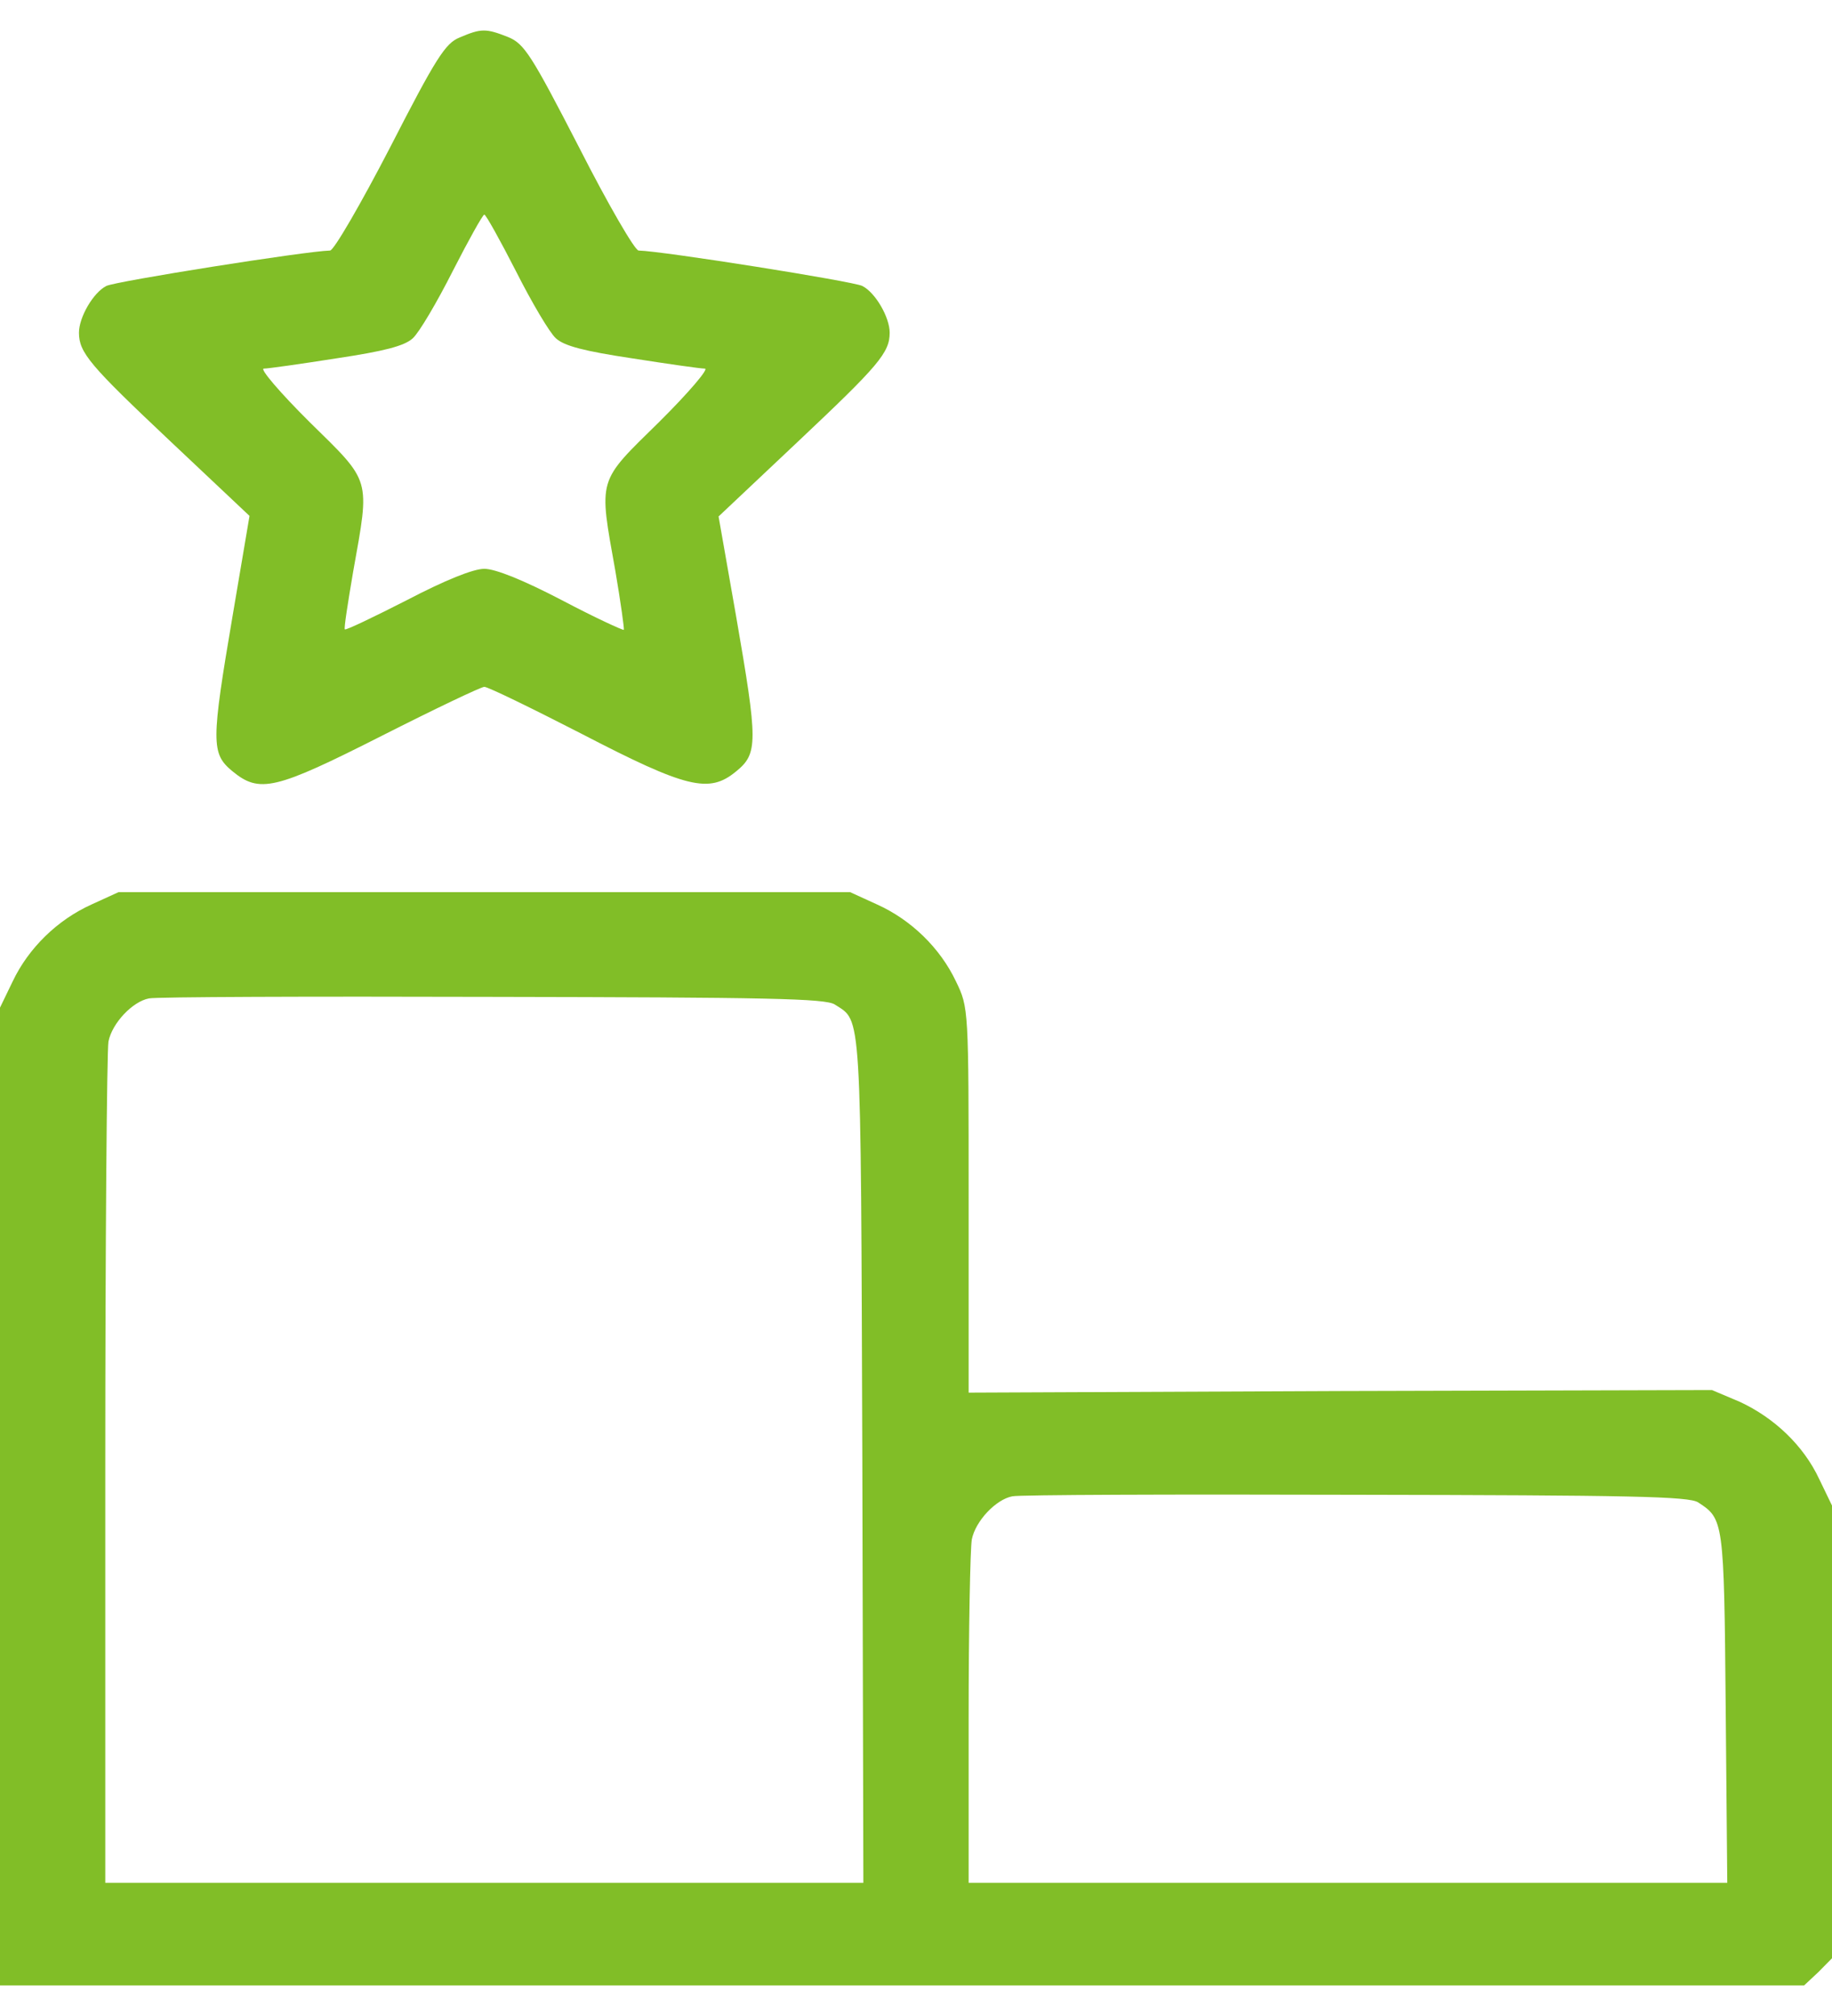
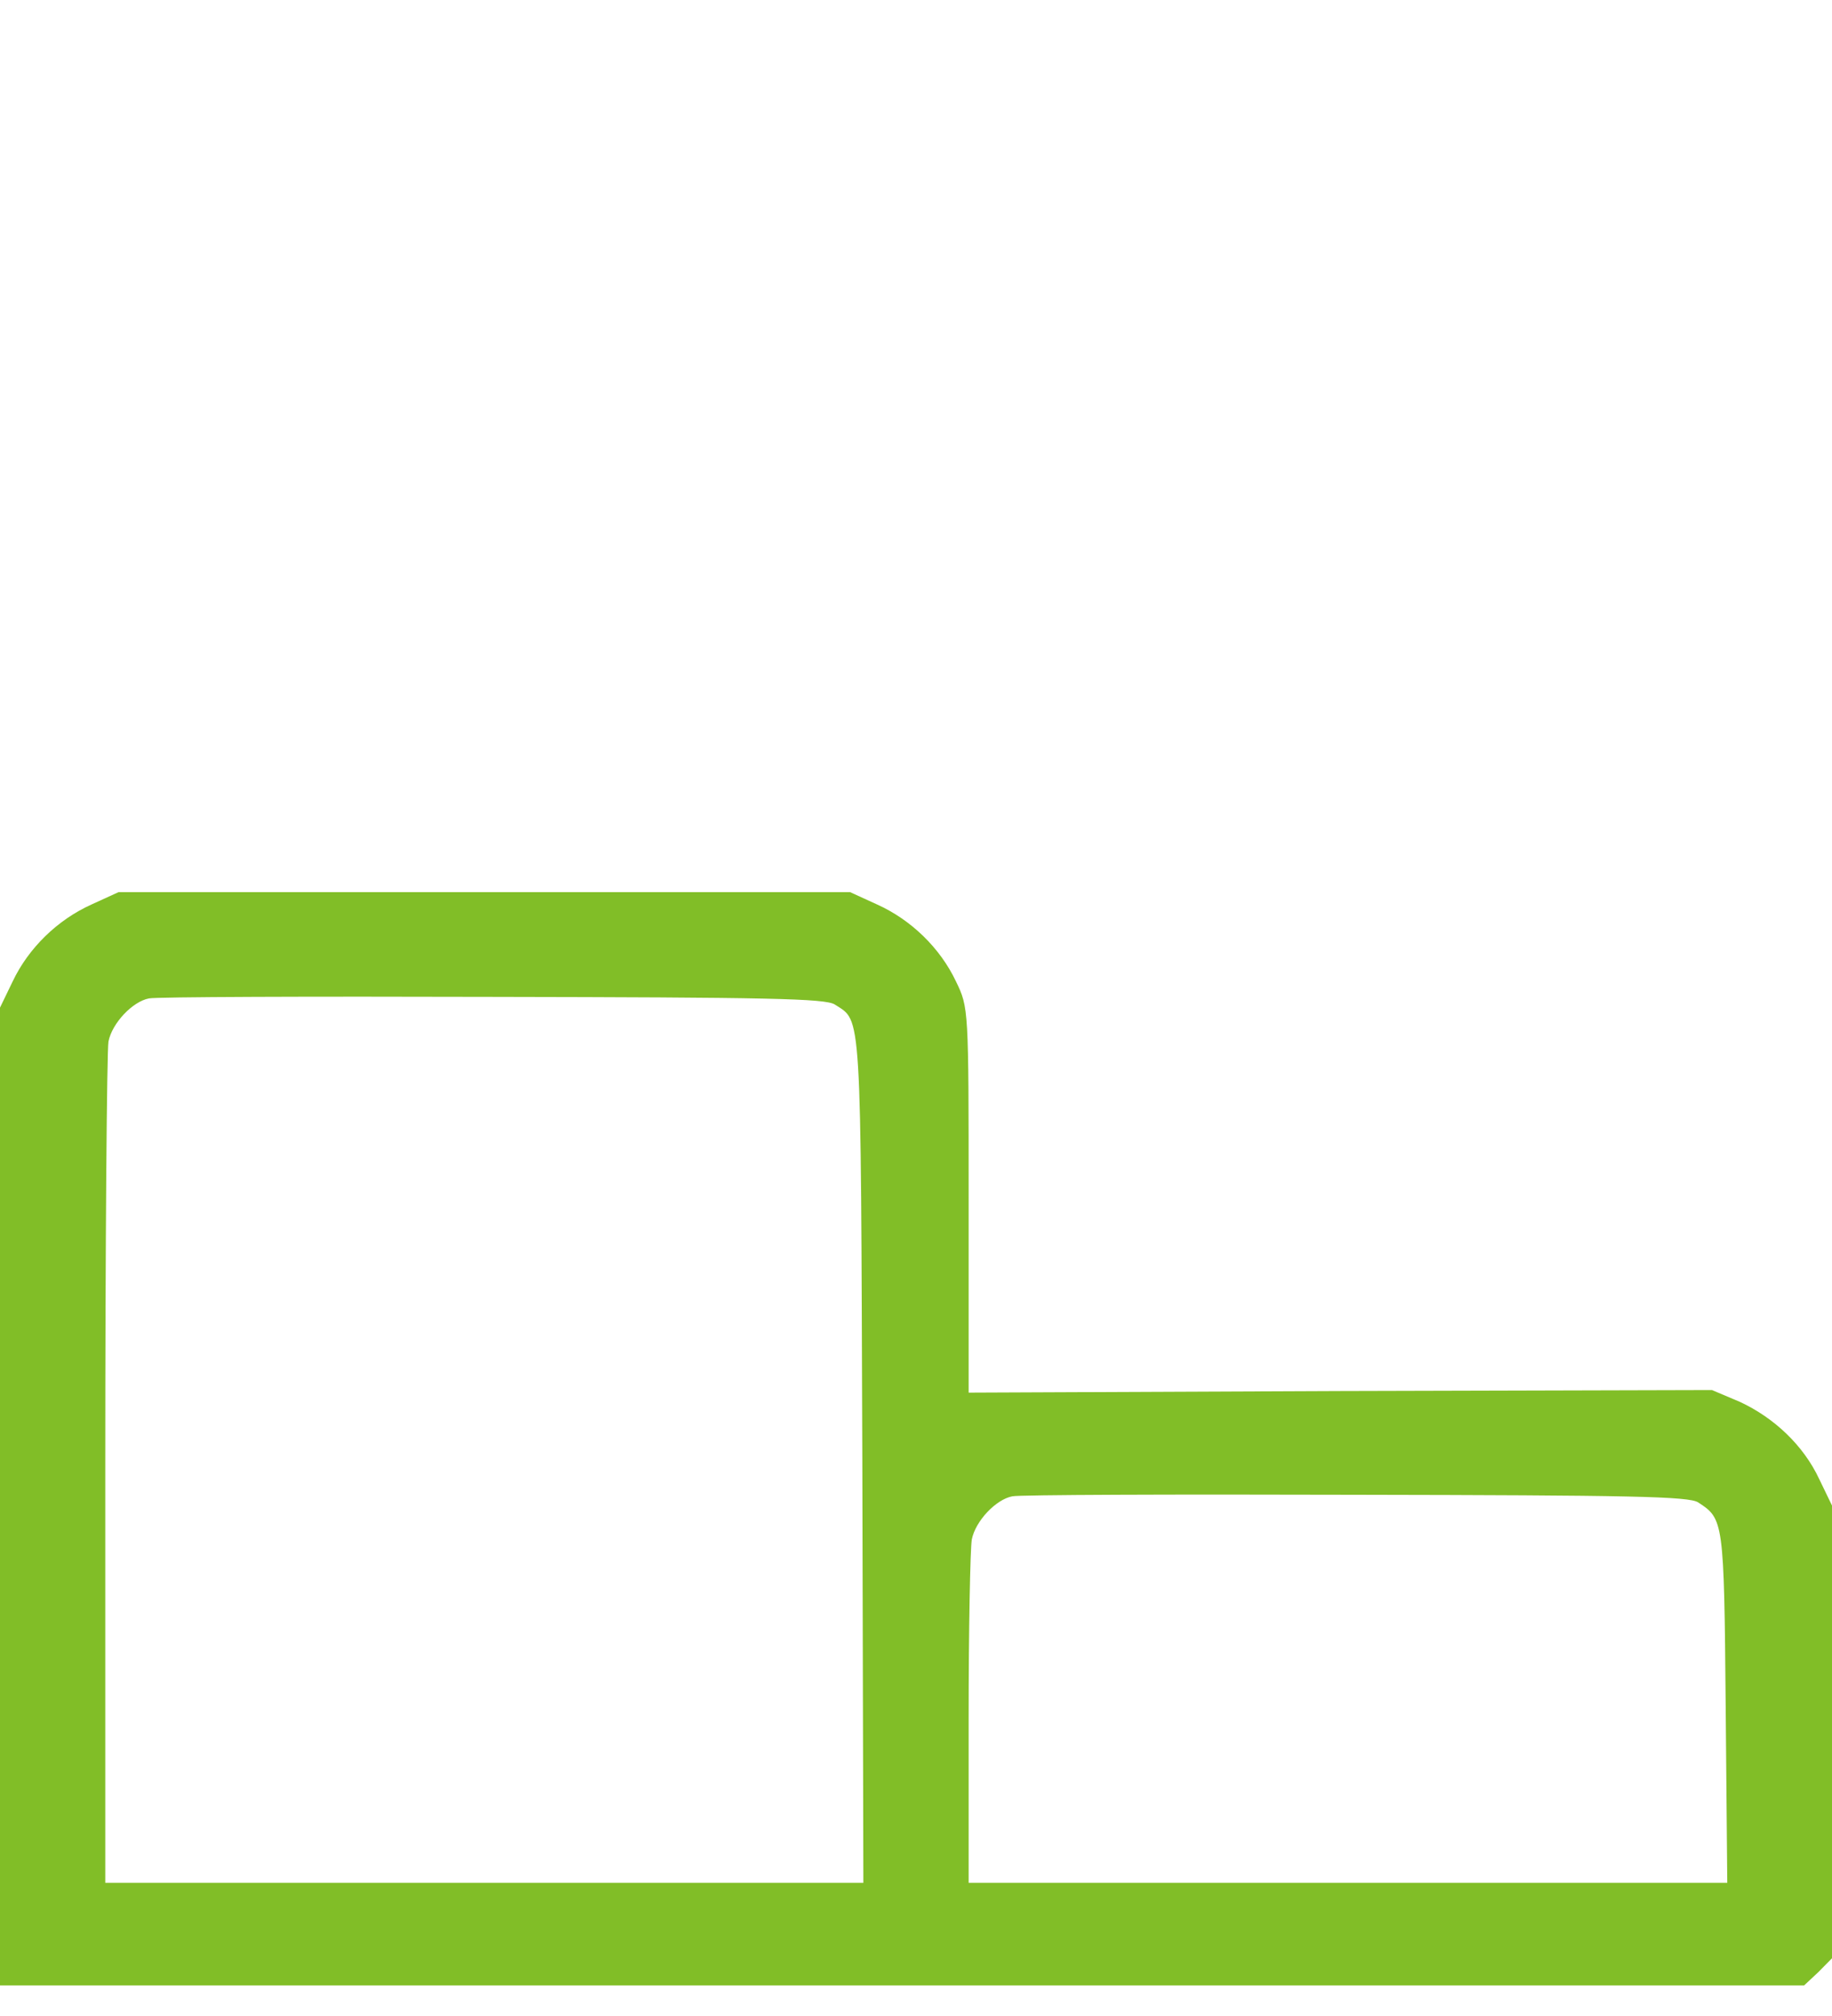
<svg xmlns="http://www.w3.org/2000/svg" width="30" height="33" viewBox="0 0 30 33" fill="none">
-   <path d="M7.526 0.614C7.293 0.707 7.138 0.951 6.388 2.413C5.905 3.345 5.466 4.101 5.405 4.101C5.009 4.11 1.888 4.605 1.741 4.681C1.526 4.79 1.293 5.194 1.293 5.446C1.293 5.773 1.474 5.983 2.784 7.218L4.086 8.445L3.81 10.075C3.457 12.15 3.457 12.335 3.802 12.621C4.25 12.991 4.5 12.932 6.259 12.041C7.121 11.604 7.879 11.243 7.931 11.243C7.991 11.243 8.698 11.588 9.517 12.008C11.25 12.907 11.612 12.991 12.052 12.629C12.414 12.335 12.414 12.159 12.052 10.075L11.767 8.454L13.078 7.218C14.388 5.983 14.569 5.773 14.569 5.446C14.569 5.194 14.336 4.79 14.121 4.681C13.974 4.605 10.853 4.11 10.457 4.101C10.397 4.101 9.957 3.345 9.483 2.413C8.698 0.892 8.586 0.715 8.319 0.606C7.957 0.463 7.879 0.463 7.526 0.614ZM8.448 4.437C8.707 4.95 9 5.446 9.103 5.538C9.241 5.664 9.569 5.748 10.353 5.866C10.94 5.958 11.474 6.034 11.543 6.034C11.612 6.034 11.276 6.429 10.793 6.908C9.776 7.907 9.802 7.807 10.078 9.353C10.164 9.857 10.224 10.294 10.216 10.31C10.198 10.319 9.741 10.109 9.198 9.823C8.569 9.495 8.112 9.311 7.931 9.311C7.75 9.311 7.293 9.495 6.664 9.823C6.121 10.1 5.664 10.319 5.647 10.302C5.629 10.294 5.698 9.857 5.784 9.353C6.06 7.807 6.086 7.907 5.069 6.908C4.586 6.429 4.25 6.034 4.319 6.034C4.388 6.034 4.922 5.958 5.509 5.866C6.293 5.748 6.621 5.664 6.759 5.538C6.862 5.446 7.155 4.95 7.414 4.437C7.672 3.933 7.905 3.513 7.931 3.513C7.957 3.513 8.19 3.933 8.448 4.437Z" fill="#81BE27" />
  <path d="M1.5 14.805C0.94 15.057 0.466 15.52 0.207 16.066L0 16.494V32.5H29.543L29.776 32.282L30 32.055V24.644L29.793 24.216C29.535 23.661 29.052 23.207 28.491 22.947L28.035 22.754L21.948 22.77L15.862 22.796V19.645C15.862 16.503 15.862 16.494 15.655 16.066C15.397 15.52 14.922 15.057 14.362 14.805L13.922 14.604H1.94L1.5 14.805ZM13.672 16.444C14.112 16.73 14.095 16.427 14.121 23.863L14.138 30.82H1.724V24.064C1.724 20.351 1.75 17.2 1.776 17.049C1.836 16.746 2.172 16.393 2.44 16.343C2.543 16.318 5.078 16.309 8.06 16.318C12.552 16.326 13.526 16.343 13.672 16.444ZM27.81 24.594C28.224 24.863 28.233 24.888 28.259 27.938L28.285 30.82H15.862V28.139C15.862 26.669 15.888 25.35 15.914 25.199C15.974 24.896 16.31 24.543 16.578 24.493C16.681 24.468 19.215 24.459 22.198 24.468C26.69 24.476 27.664 24.493 27.81 24.594Z" fill="#81BE27" />
</svg>